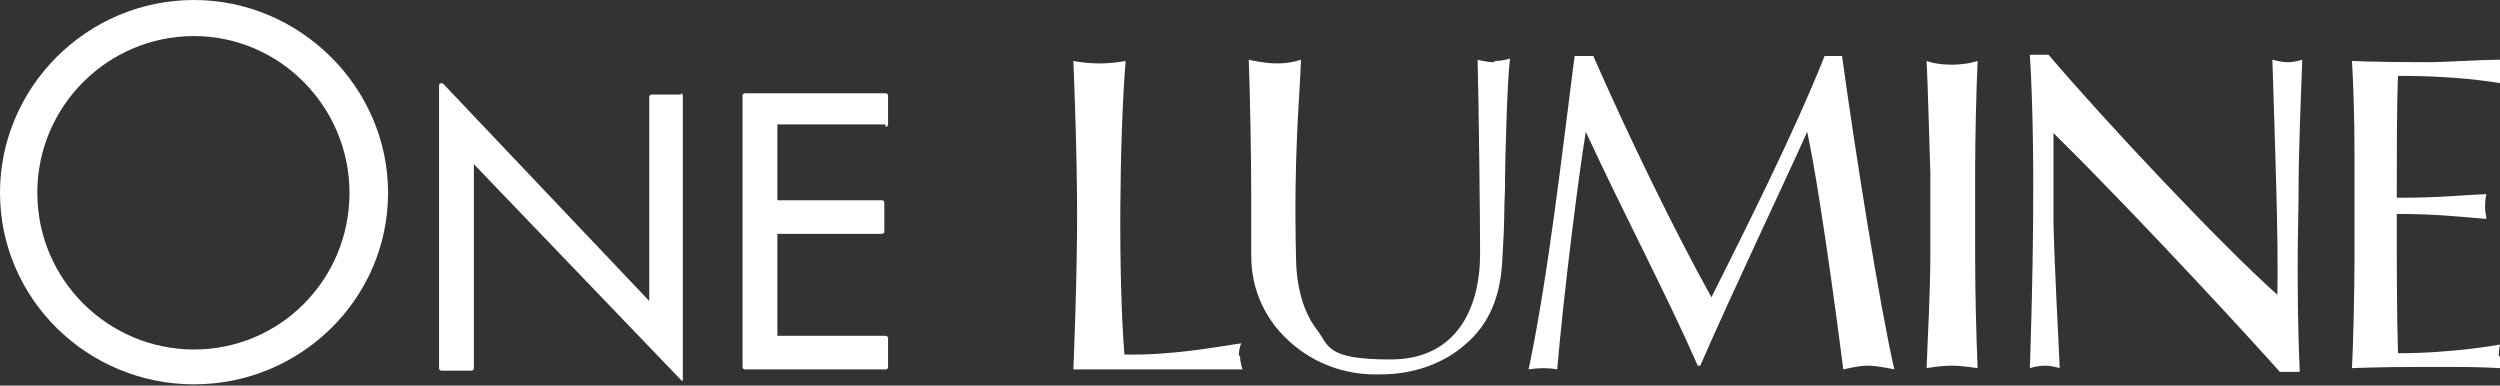
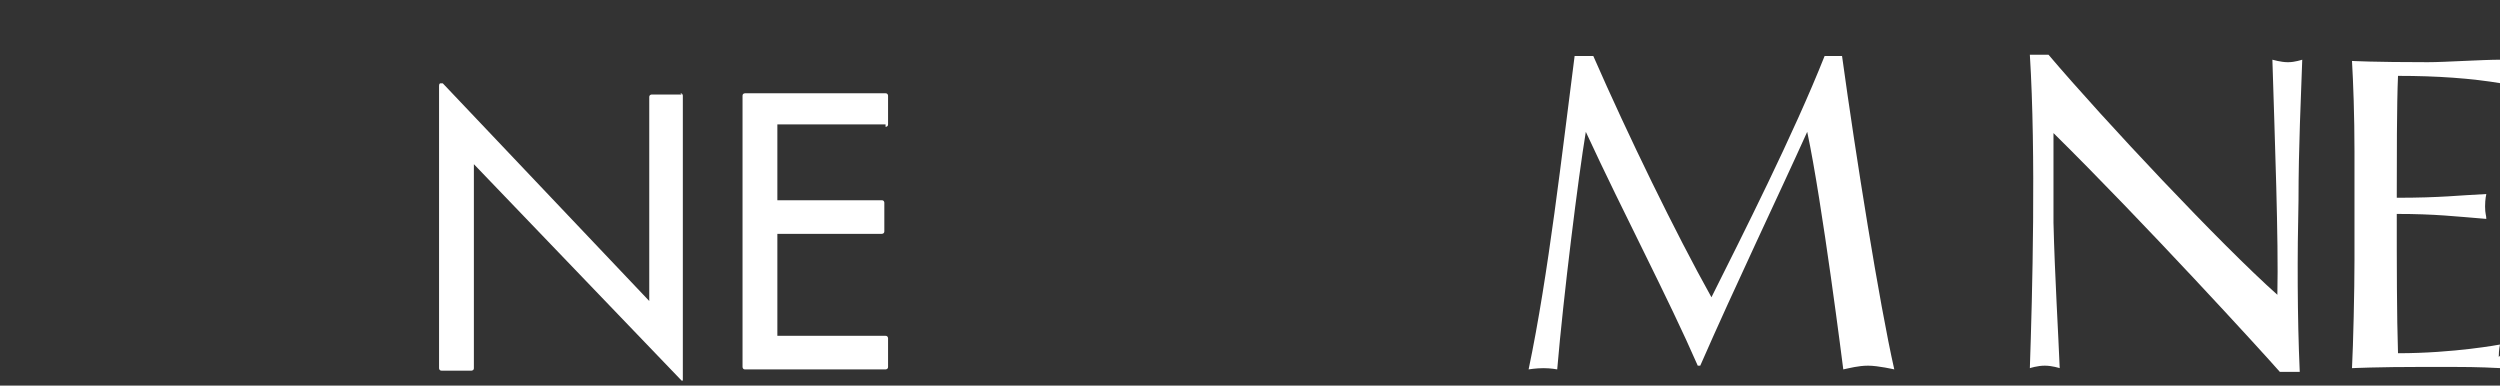
<svg xmlns="http://www.w3.org/2000/svg" id="_レイヤー_1" data-name="レイヤー_1" version="1.1" viewBox="0 0 201 31">
  <rect x="0" y="0" width="201" height="31" fill="#333333" stroke="none" />
  <defs>
    <style>
      .st0 {
        fill: #fff;
      }
    </style>
  </defs>
-   <path class="st0" d="M120.1,5c-.6,0-1.3-.2-1.3-.2.1,3.9.2,13.1.2,15.6,0,4.4-1.9,8.5-7.2,8.5s-4.9-1.1-6-2.5c-1.2-1.6-1.6-3.9-1.6-5.7-.2-8.4.3-12.8.4-15.9,0,0-.8.3-1.9.3s-2.3-.3-2.3-.3c.1,2.7.2,7.7.2,11.3v4.5c0,2.4.9,4.7,2.7,6.5,2,2,4.7,3.1,7.7,3,2.7,0,5.1-.9,6.8-2.4,2-1.7,2.9-4,3-7.1.2-3.1.1-3.4.2-5.4,0-2.7.2-8.9.4-10.5,0,0-.5.2-1.2.2Z" />
  <path class="st0" d="M183.9,5c-.5,0-1.2-.2-1.2-.2.2,6.6.5,14.4.4,18.9-4.5-4-13.9-14-18.4-19.3h-1.5c.5,8,.2,19.3,0,25.2,0,0,.6-.2,1.2-.2s1.2.2,1.2.2c-.1-2.6-.4-7.5-.5-11.7,0-2.4,0-5.1,0-7.2,7.2,7.1,16.8,17.6,18.2,19.2h1.6c-.2-4.4-.2-9.5-.1-13.8,0-4.3.2-8.3.3-11.3,0,0-.6.2-1.1.2Z" />
-   <path class="st0" d="M158.8,20.2c0-2.1,0-4.3,0-6.3,0-2.9.1-6.8.2-9,0,0-.8.3-2.1.3s-2-.3-2-.3c.1,2,.2,6.1.3,9,0,2,0,4.2,0,6.3,0,3.5-.2,6.5-.3,9.4,0,0,1.1-.2,2-.2s2.1.2,2.1.2c-.1-2.5-.2-5.8-.2-9.4Z" />
  <path class="st0" d="M148.1,4.5h-1.4c-2.5,6.3-6.6,14.4-9.1,19.4-2.9-5.2-6.7-13-9.5-19.4h-1.5c-1,7.7-2.1,17.6-3.7,25.2,0,0,.6-.1,1.2-.1s1.1.1,1.1.1c.5-5.9,1.7-15.5,2.3-19.1,3.1,6.7,6.6,13.3,9,18.8h.2c2.8-6.4,6.3-13.7,8.6-18.8,1.2,5.6,2.9,19.1,2.9,19.1.5-.1,1.2-.3,2-.3s2.1.3,2.1.3c-1.2-5.3-3.1-17.2-4.2-25.2Z" />
-   <path class="st0" d="M99.6,28.6c0-.6.2-1,.2-1-2,.3-5.8,1-9.4.9-.5-6.4-.4-17.3.1-23.6h0c-.5.1-1.3.2-2.1.2s-1.6-.1-2.1-.2c0,0,.3,7,.3,12.4s-.3,12.4-.3,12.4c2.3,0,4.6,0,6.7,0,4,0,6.9,0,6.9,0,0,0-.2-.5-.2-1.1Z" />
  <path class="st0" d="M200.9,28.7c0-.6.1-1,.1-1,0,0-3.7.7-8.2.7-.1-3-.1-7.2-.1-11.2,3.1,0,4.7.2,7.2.4,0-.3-.1-.4-.1-1s.1-1,.1-1c-2.2.1-3.6.3-7.2.3,0-3,0-7.6.1-9.8,3.2,0,5.9.2,8.3.6,0,0-.1-.4-.1-.9s.1-1,.1-1c-1.6,0-4.5.2-5.9.2-4.4,0-6.1-.1-6.1-.1.1,1.7.2,4.4.2,7.3,0,2.8,0,6.2,0,8.7s-.1,6.8-.2,8.7c0,0,2-.1,5.8-.1s4.1,0,6.2.1c0,0-.1-.4-.1-1Z" />
-   <path class="st0" d="M15.6,0C7,0,0,7,0,15.5s7,15.4,15.6,15.4,15.6-6.9,15.6-15.4S24.1,0,15.6,0ZM28.1,15.5c0,7-5.6,12.6-12.5,12.6S3,22.5,3,15.5,8.7,2.9,15.6,2.9s12.5,5.7,12.5,12.6Z" />
  <path class="st0" d="M54.8,7.6h-2.4c0,0-.2,0-.2.2v16.4L35.6,6.7c0,0-.1,0-.2,0,0,0-.1,0-.1.2v22.7c0,0,0,.2.2.2h2.4c0,0,.2,0,.2-.2V13.2l16.7,17.4s0,0,.1,0,0,0,0,0c0,0,0,0,0,0,0,0,0,0,0-.2V7.7c0,0,0-.2-.2-.2Z" />
  <path class="st0" d="M71.2,10.2c0,0,.2,0,.2-.2v-2.3c0,0,0-.2-.2-.2h-11.3c0,0-.2,0-.2.2v21.8c0,0,0,.2.2.2h11.3c0,0,.2,0,.2-.2v-2.3c0,0,0-.2-.2-.2h-8.7v-8.2h8.4c0,0,.2,0,.2-.2v-2.3c0,0,0-.2-.2-.2h-8.4v-6.1h8.7Z" />
</svg>